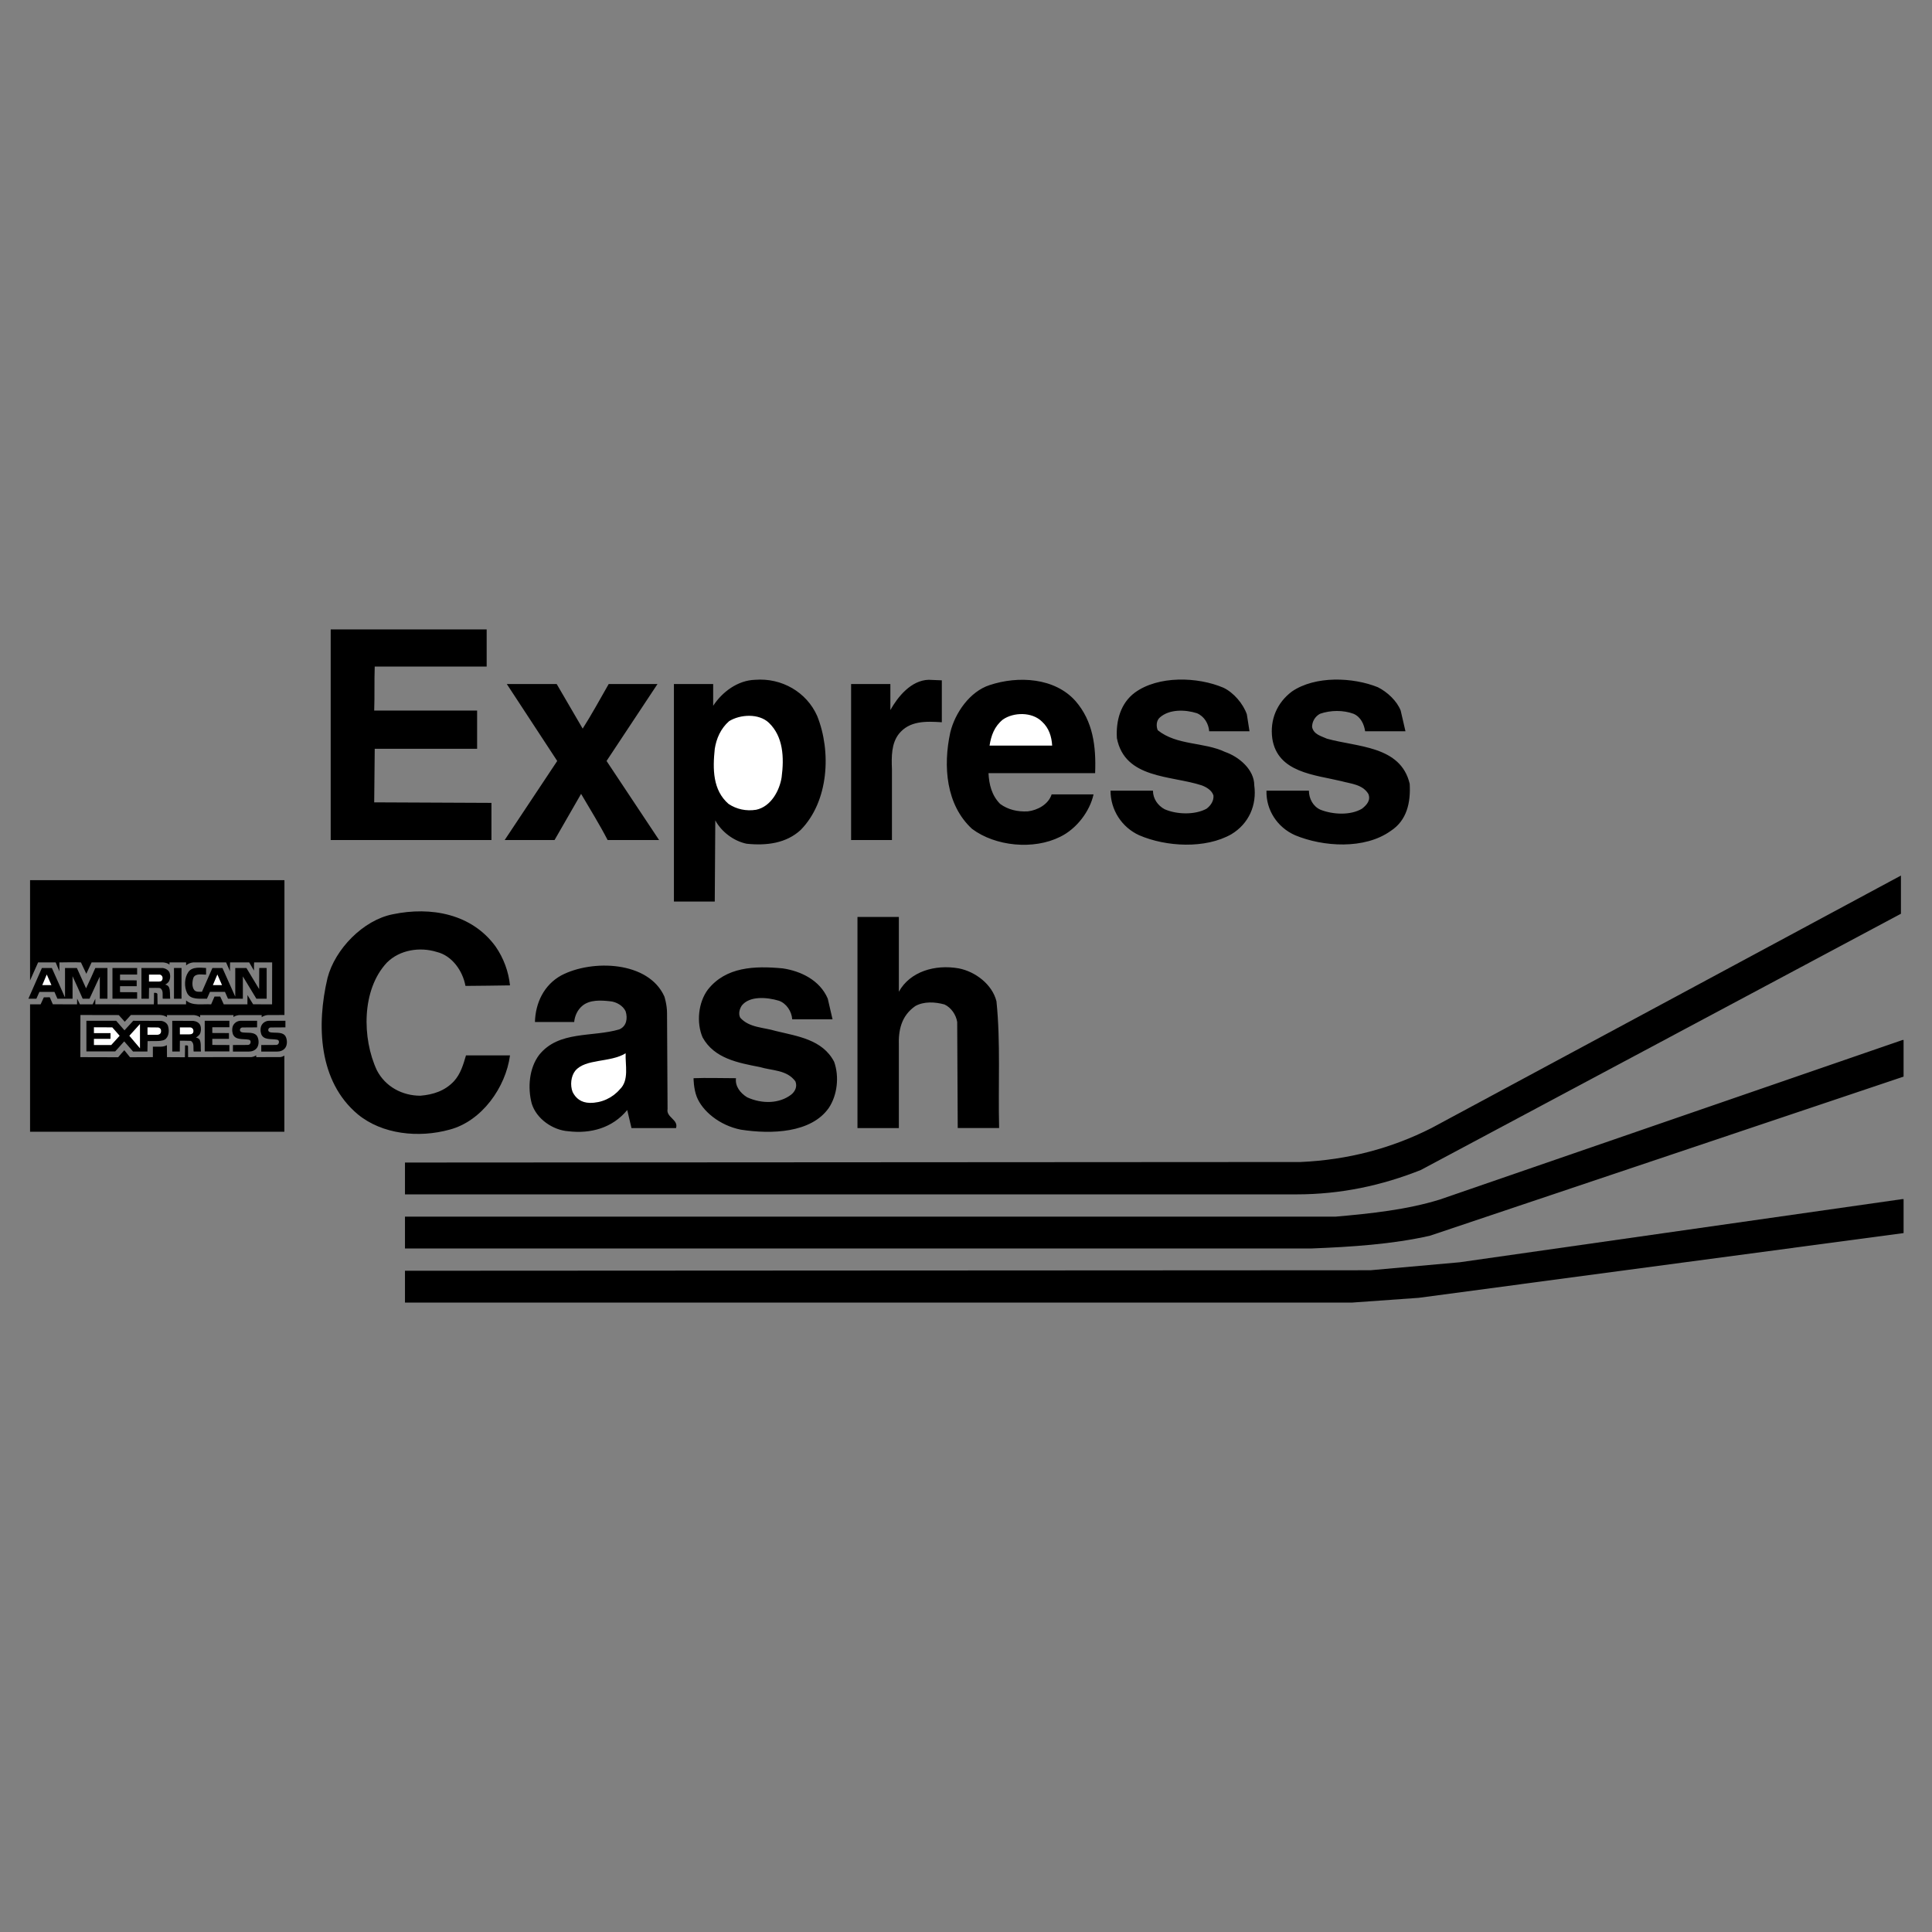
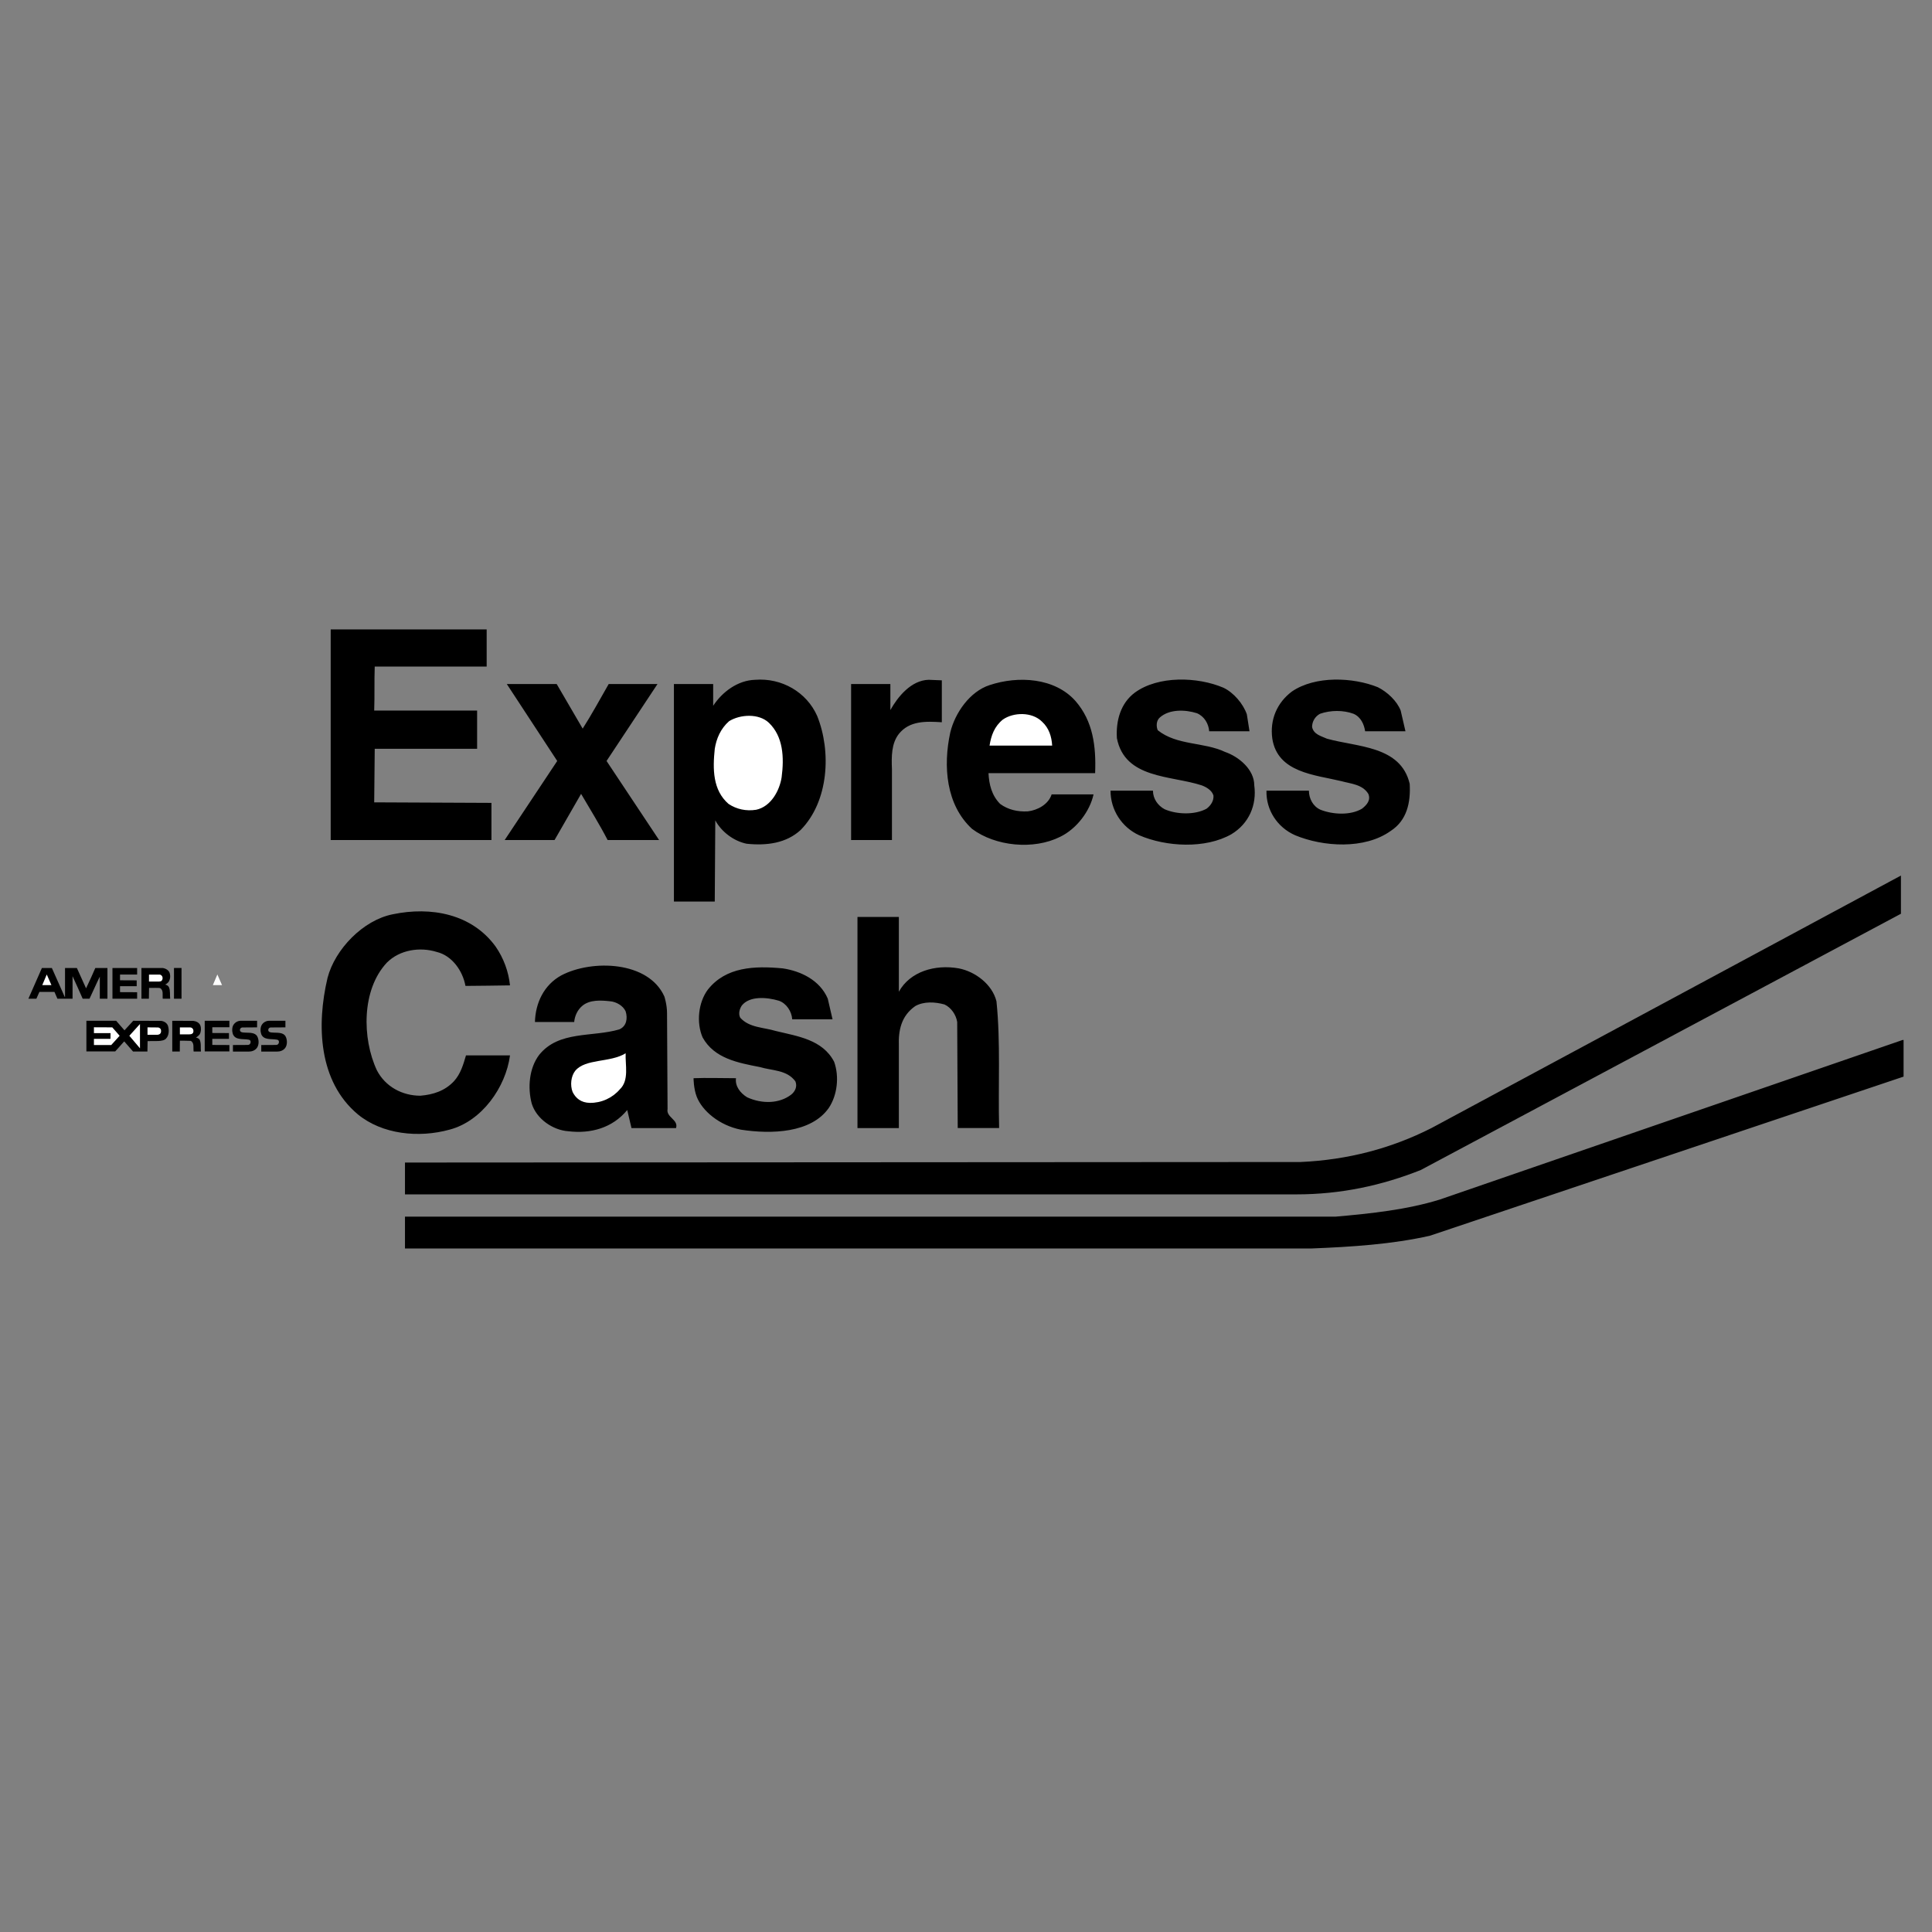
<svg xmlns="http://www.w3.org/2000/svg" width="1000" height="1000" viewBox="0 0 1000 1000" fill="none">
  <rect x="0" y="0" width="1000" height="1000" fill="#808080" stroke="none" />
  <path fill-rule="evenodd" clip-rule="evenodd" d="M251.899 345.002H193.96C193.685 352.416 193.96 360.104 193.685 367.793H246.955V387.564H193.96L193.685 415.293L254.368 415.568V434.79H171.17V325.781H251.899V345.002ZM422.955 370.537C430.368 388.934 428.999 414.749 414.441 429.57C407.028 436.439 396.87 437.809 386.437 436.714C379.843 435.339 373.529 430.67 370.235 424.632L369.96 466.643H348.819V354.066H369.135V365.323C373.804 358.185 381.768 352.141 390.826 351.866C404.563 350.771 417.466 358.185 422.955 370.537ZM487.487 373.837C479.249 373.287 470.735 373.012 465.246 379.876C461.397 384.814 461.397 391.408 461.672 398.272V434.79H440.531V354.066H460.852V367.518C464.696 360.654 471.555 352.141 480.623 351.861L487.487 352.136V373.837ZM556.678 362.849C565.741 373.287 567.381 386.189 566.836 400.191H511.647C511.922 405.96 513.292 411.724 517.686 416.118C521.805 419.138 526.749 420.237 531.958 419.962C536.902 419.418 542.671 416.393 544.32 411.179H566.016C564.092 419.963 557.233 429.026 548.715 433.14C534.987 440.009 515.216 438.084 503.134 429.026C489.681 416.668 488.037 396.622 491.876 379.051C494.356 368.893 502.039 357.91 512.197 354.616C527.024 349.672 545.965 350.771 556.678 362.849ZM645.36 369.718L646.74 378.501H625.869C625.594 374.657 623.395 370.812 619.555 369.168C613.517 367.243 605.278 366.968 600.334 371.362C598.415 373.012 598.415 376.031 599.24 377.951C609.123 385.914 623.125 383.995 634.108 389.209C641.246 391.683 649.21 398.272 649.21 406.51C650.584 416.668 646.465 426.276 637.402 431.77C623.95 439.459 603.629 438.359 589.626 432.32C585.205 430.301 581.457 427.053 578.829 422.964C576.201 418.874 574.804 414.116 574.805 409.255H596.77C596.77 413.374 599.245 416.943 602.809 418.863C609.128 421.612 618.461 421.882 624.505 418.593C626.699 416.943 628.344 414.474 628.074 411.724C627.254 408.98 624.23 407.33 622.035 406.51C606.114 401.291 582.218 403.216 578.099 382.07C577.549 373.012 580.024 363.949 587.437 358.46C599.52 349.672 619.836 350.221 633.288 355.98C638.502 358.46 643.446 364.224 645.36 369.718ZM724.994 367.793L727.464 378.501H706.593C706.048 374.931 704.393 371.087 700.554 369.443C695.335 367.518 688.752 367.518 683.258 369.443C682.01 370.102 680.966 371.09 680.239 372.3C679.512 373.509 679.13 374.895 679.133 376.306C679.958 380.151 683.803 380.975 686.822 382.345C702.474 386.739 724.989 385.914 729.658 405.691C730.203 415.299 728.284 424.637 719.775 430.12C706.318 439.734 684.897 438.359 670.355 432.32C661.017 428.201 655.248 419.138 655.523 409.255H677.494C677.494 413.374 679.689 417.493 683.533 419.138C689.846 421.612 698.91 422.157 704.948 418.593C707.423 416.668 709.618 414.199 708.243 410.904C705.223 405.96 699.185 405.685 694.241 404.311C680.513 401.016 661.292 399.916 658.548 382.345C657.173 372.462 661.022 363.674 668.706 357.91C680.783 349.672 700.284 350.496 713.187 355.71C718.131 358.185 723.07 362.849 724.994 367.793ZM301.594 377.131C305.988 370.262 310.657 361.754 315.051 354.066H340.311L313.951 393.878L341.136 434.79H314.501C310.382 426.826 305.433 418.863 300.774 410.904L287.042 434.79H261.232L288.417 393.878L262.332 354.066H288.147L301.594 377.131Z" fill="black" />
  <path fill-rule="evenodd" clip-rule="evenodd" d="M539.381 373.557C542.95 376.852 544.32 381.235 544.595 385.91H512.197C513.021 380.696 514.671 376.027 519.06 372.457C524.544 368.613 534.162 368.338 539.381 373.557ZM397.974 374.107C405.388 381.241 405.933 391.948 404.563 402.386C403.463 409.25 399.069 417.488 391.381 419.133C386.167 419.958 381.223 418.858 377.104 416.114C368.865 408.975 368.865 397.992 369.965 387.559C370.79 382.34 372.984 377.127 377.378 373.282C383.142 369.713 392.755 369.163 397.974 374.107Z" fill="white" />
  <path fill-rule="evenodd" clip-rule="evenodd" d="M735.428 605.582C715.387 613.546 694.241 618.21 670.901 618.21H209.613V601.733L673.101 601.458C697.811 600.363 720.326 594.324 740.917 583.886L983.918 453.188V472.959L735.428 605.582ZM256.564 489.98C260.671 495.94 263.22 502.833 263.977 510.031C256.361 510.094 248.605 510.306 240.917 510.306C239.542 502.618 234.048 494.654 226.09 492.735C217.302 489.985 206.869 491.635 200.28 498.219C187.098 512.221 187.372 537.491 195.061 553.957C199.455 562.481 208.238 567.14 217.576 567.14C224.165 566.595 230.209 564.665 234.873 559.732C238.442 555.882 239.817 550.938 241.192 546.274H263.977C261.783 562.751 249.425 580.317 232.678 584.706C216.752 589.105 197.805 587.181 185.178 576.753C164.857 559.732 163.757 530.617 169.526 506.177C173.37 491.355 187.922 476.248 203.299 473.228C223.065 469.114 244.211 472.959 256.564 489.98Z" fill="black" />
  <path fill-rule="evenodd" clip-rule="evenodd" d="M465.245 513.319C471.009 502.881 483.917 499.042 496.269 501.231C504.782 502.881 513.566 509.469 515.765 518.263C517.96 539.399 516.59 561.914 517.14 583.88H495.719L495.444 528.976C494.899 525.402 492.425 521.557 488.856 519.908C483.917 518.538 478.153 518.268 473.754 520.738C466.402 525.874 464.97 533.365 465.245 541.328V583.885H443.825V474.602H465.245V513.319ZM343.88 515.794C343.88 515.794 345.254 519.98 345.254 524.307C345.254 528.634 345.529 574.007 345.529 574.007C344.704 578.396 351.293 579.491 349.918 583.885H326.853L324.658 574.541C316.97 583.885 305.712 586.904 294.185 585.535C286.221 584.99 277.703 579.21 275.233 571.247C273.039 563.019 273.864 552.856 279.083 545.987C289.24 533.36 306.537 536.939 320.539 532.815C324.383 531.165 324.933 527.051 323.833 523.472C322.464 520.452 318.895 518.538 315.875 518.263C310.931 517.708 305.437 517.433 301.593 520.452C298.848 522.652 297.474 525.957 297.199 528.976H276.883C277.158 519.088 281.552 509.755 290.61 504.811C306.47 496.536 335.641 497.392 343.88 515.794ZM428.448 516.888L430.922 527.596H410.051C409.781 523.472 407.032 519.358 403.188 517.988C396.905 516.094 387.982 515.415 383.966 520.452C382.872 522.102 382.047 524.577 383.142 526.766C387.811 531.995 395.224 531.71 401.543 533.635C412.801 536.379 425.703 538.024 431.747 549.562C434.491 557.25 433.392 566.858 428.997 573.447C419.903 586.458 399.343 587.174 383.417 584.704C372.366 582.505 363.49 575.019 360.631 567.683C358.982 563.47 358.982 558.075 358.982 558.075C365.845 557.8 373.534 558.075 380.947 558.075C380.397 562.189 383.142 565.763 386.716 567.953C394.503 571.522 403.463 571.247 409.507 566.583C411.493 565.001 412.801 562.469 411.701 559.725C407.307 553.676 399.618 554.22 393.305 552.306C382.047 550.106 369.689 547.907 363.651 536.934C360.356 529.246 361.451 518.808 366.395 512.209C375.728 500.406 390.56 499.856 405.112 501.226C414.445 502.611 424.328 507.28 428.448 516.888ZM985.291 557.255L740.09 639.624C720.594 644.023 699.734 645.387 678.588 646.217H209.611V629.741H691.22C709.897 628.091 728.018 626.166 745.039 620.947L984.742 538.304H985.291V557.255Z" fill="black" />
  <path fill-rule="evenodd" clip-rule="evenodd" d="M320.816 563.843C318.894 566.076 316.505 567.861 313.819 569.071C311.133 570.281 308.214 570.887 305.268 570.847C300.806 570.743 298.025 568.517 296.381 565.213C295.006 561.643 295.556 556.974 297.75 554.23C303.037 547.849 315.877 550.116 323.835 545.172C323.565 551.205 325.76 559.169 320.816 563.843Z" fill="white" />
-   <path fill-rule="evenodd" clip-rule="evenodd" d="M985.292 638.244L734.327 671.753L699.734 674.217H209.612V657.74L709.337 657.476L755.473 653.357L984.467 620.678H985.292V638.244ZM147.228 525.361L138.356 525.402C137.317 525.542 136.322 525.909 135.441 526.476V525.402H123.794C122.72 525.542 121.599 525.807 120.842 526.435V525.402H103.592V526.569C102.653 525.859 101.579 525.547 100.37 525.402H86.431V526.435C85.284 525.733 83.967 525.361 82.623 525.361H67.749L64.569 528.857L61.477 525.402L41.628 525.361L41.586 547.176L61.166 547.228C62.193 546.014 63.225 544.763 64.346 543.591L67.303 547.228L79.126 547.176V541.754C82.031 541.671 84.371 542.159 86.384 540.955L86.431 547.176L95.707 547.228L95.795 541.085C96.329 541.179 97.092 540.862 97.315 541.49L97.362 547.176L130.201 547.134C131.098 546.994 131.856 546.73 132.624 546.232V547.176L145.163 547.134C145.888 547.039 146.581 546.776 147.186 546.366V585.795H15.559V519.851H21.021L22.682 516.225L25.774 516.183L27.34 519.81L39.885 519.851L39.926 516.894L41.363 519.851H47.947L49.337 516.941V519.81L79.619 519.851C79.754 517.926 79.665 515.867 79.712 513.895C80.382 513.895 81.191 513.766 81.461 514.482L81.549 519.851H96.288L96.329 517.833C99.691 520.79 104.801 519.535 109.283 519.851L111.032 515.82H113.989L115.825 519.851H128.058L128.1 515.057L131.015 519.81L140.826 519.851L140.867 498.145H131.55C131.415 499.483 131.508 500.941 131.462 502.378L128.997 498.145H119.094C119 499.665 119.047 501.216 119.047 502.736L117.029 498.145H99.961C98.617 498.275 97.315 498.835 96.329 499.686V498.145H87.779C87.691 498.498 87.733 498.887 87.733 499.291C86.794 498.529 85.673 498.28 84.511 498.145H47.407L44.678 504.033L41.898 498.145C38.271 497.958 34.463 498.145 30.744 498.145V502.788L28.819 498.145H19.724L15.559 507.483V455.562H147.228V525.361Z" fill="black" />
  <path fill-rule="evenodd" clip-rule="evenodd" d="M33.566 516.123H33.654V501.031H39.791L44.543 511.552C46.157 508.191 47.812 504.569 49.337 501.031H55.609V516.932H51.666V505.503C49.83 509.181 48.17 513.124 46.333 516.932H42.795C41.047 513.031 39.345 509.041 37.555 505.28V516.932H29.716L28.191 513.415H20.394L18.827 516.932H14.697L21.691 501.031H26.842L33.566 516.123ZM70.976 504.429H62.125V507.392L70.753 507.433V510.442H62.125V513.529L70.976 513.57V516.937H58.208V501.031H70.976V504.429ZM84.189 501.031C85.715 501.249 87.463 502.152 87.862 503.802C88.314 505.374 88.091 507.163 87.105 508.424C86.65 508.928 86.1 509.337 85.486 509.628C86.249 509.757 87.105 510.203 87.458 511.018C88.215 512.771 87.857 514.961 88.085 516.937H84.231C84.008 515.013 84.765 512.502 82.84 511.428C82.27 511.225 79.032 511.376 77.149 511.334L77.061 516.937H73.212V501.036H84.189V501.031Z" fill="black" />
  <path d="M90.051 516.935H93.952V501.023H90.051V516.935Z" fill="black" />
-   <path fill-rule="evenodd" clip-rule="evenodd" d="M106.673 504.471C104.447 504.522 101.283 503.682 100.136 506.001C99.462 507.874 99.239 510.847 100.582 512.496C101.568 513.57 103.088 513.306 104.525 513.347L109.941 501.031H115.134L121.723 515.77H121.77V501.031H127.549L134.133 511.957L134.179 501.031C135.388 500.984 136.732 501.031 138.029 501.031V516.932H132.701L125.754 505.462H125.707V516.932H118.003L116.437 513.383H108.686L107.114 516.932C103.373 516.839 98.554 517.622 96.806 513.923C95.285 510.789 95.42 506.037 97.48 503.132C99.451 500.154 104.157 500.932 106.663 501.031V504.471H106.673Z" fill="black" />
  <path fill-rule="evenodd" clip-rule="evenodd" d="M21.873 509.9L24.202 504.391L26.625 509.9H21.873ZM110.176 509.9L112.506 504.391L114.923 509.9H110.176ZM82.623 504.448C83.256 504.437 83.832 505.013 84.055 505.594C84.152 505.898 84.182 506.22 84.144 506.537C84.105 506.854 83.999 507.159 83.832 507.431C83.454 508.027 82.67 508.048 81.819 508.058H77.114V504.453H82.623V504.448Z" fill="white" />
  <path fill-rule="evenodd" clip-rule="evenodd" d="M60.134 528.357C61.524 530.017 63.003 531.63 64.435 533.29L68.959 528.357L83.34 528.409C84.771 528.538 86.255 529.342 86.878 530.779C87.599 532.927 87.599 535.838 85.933 537.586C84.268 539.391 79.604 538.691 76.393 538.883L76.305 544.263H68.865L64.295 539.013L59.636 544.211H44.721V528.352H60.134V528.357ZM100.096 528.409C101.575 528.58 103.188 529.342 103.723 530.863C104.216 532.263 104.081 534.095 103.365 535.35C102.83 536.071 102.109 536.647 101.393 537.01C102.109 537.181 102.872 537.456 103.328 538.126C104.221 539.921 103.775 542.25 103.998 544.268H100.231C99.915 542.343 100.724 539.832 98.753 538.758C96.916 538.629 94.986 538.717 93.108 538.665L93.062 544.268H89.165V528.362L100.096 528.409ZM118.731 531.718H109.886V534.676L118.508 534.717V537.716H109.886V540.86L118.731 540.901V544.211H105.964V528.357H118.731V531.718ZM133.066 531.76L125.403 531.812C125.162 531.837 124.932 531.925 124.735 532.067C124.538 532.209 124.382 532.4 124.282 532.621C124.148 533.015 124.148 533.555 124.464 533.866C125.133 534.546 126.207 534.406 127.151 534.494C129.59 534.546 131.872 534.546 133.019 536.196C134.051 537.856 134.186 540.673 133.019 542.338C131.945 543.806 130.332 544.304 128.583 544.304H120.568V540.901L128.23 540.86C129.112 540.818 129.351 540.455 129.621 539.915C129.756 539.469 129.968 538.312 128.635 538.12C125.766 537.581 121.823 538.525 120.526 535.21C120.034 533.731 120.034 531.625 120.926 530.328C121.335 529.729 121.883 529.237 122.522 528.893C123.161 528.549 123.873 528.363 124.599 528.352H133.071V531.76H133.066ZM147.721 531.76L140.059 531.812C139.818 531.837 139.587 531.925 139.391 532.067C139.194 532.209 139.038 532.4 138.938 532.621C138.803 533.015 138.803 533.555 139.115 533.866C139.789 534.546 140.863 534.406 141.812 534.494C144.251 534.546 146.528 534.546 147.68 536.196C148.707 537.856 148.842 540.673 147.68 542.338C146.606 543.806 144.993 544.304 143.244 544.304H135.229V540.901L142.891 540.86C143.773 540.818 144.012 540.455 144.282 539.915C144.412 539.469 144.629 538.312 143.296 538.12C140.427 537.581 136.484 538.525 135.187 535.21C134.695 533.731 134.695 531.625 135.587 530.328C135.996 529.728 136.543 529.236 137.182 528.892C137.822 528.548 138.534 528.363 139.26 528.352H147.732V531.76H147.721Z" fill="black" />
  <path fill-rule="evenodd" clip-rule="evenodd" d="M66.945 536.106L72.454 530.016V542.601L66.945 536.106ZM61.923 536.106L57.581 540.9H48.621V537.714H57.176L57.223 534.757H48.621V531.717L58.115 531.759L61.923 536.106ZM81.819 531.811C82.441 531.852 83.115 532.35 83.297 532.978C83.427 533.647 83.427 534.456 82.981 534.944C82.353 535.665 81.502 535.613 80.605 535.613H76.35V531.759L81.819 531.811ZM98.529 531.79C98.841 531.814 99.139 531.925 99.392 532.109C99.645 532.293 99.842 532.543 99.961 532.833C100.08 533.128 100.135 533.445 100.119 533.763C100.104 534.081 100.02 534.392 99.872 534.674C99.333 535.344 98.721 535.354 97.719 535.385H93.107V531.79H98.529Z" fill="white" />
</svg>